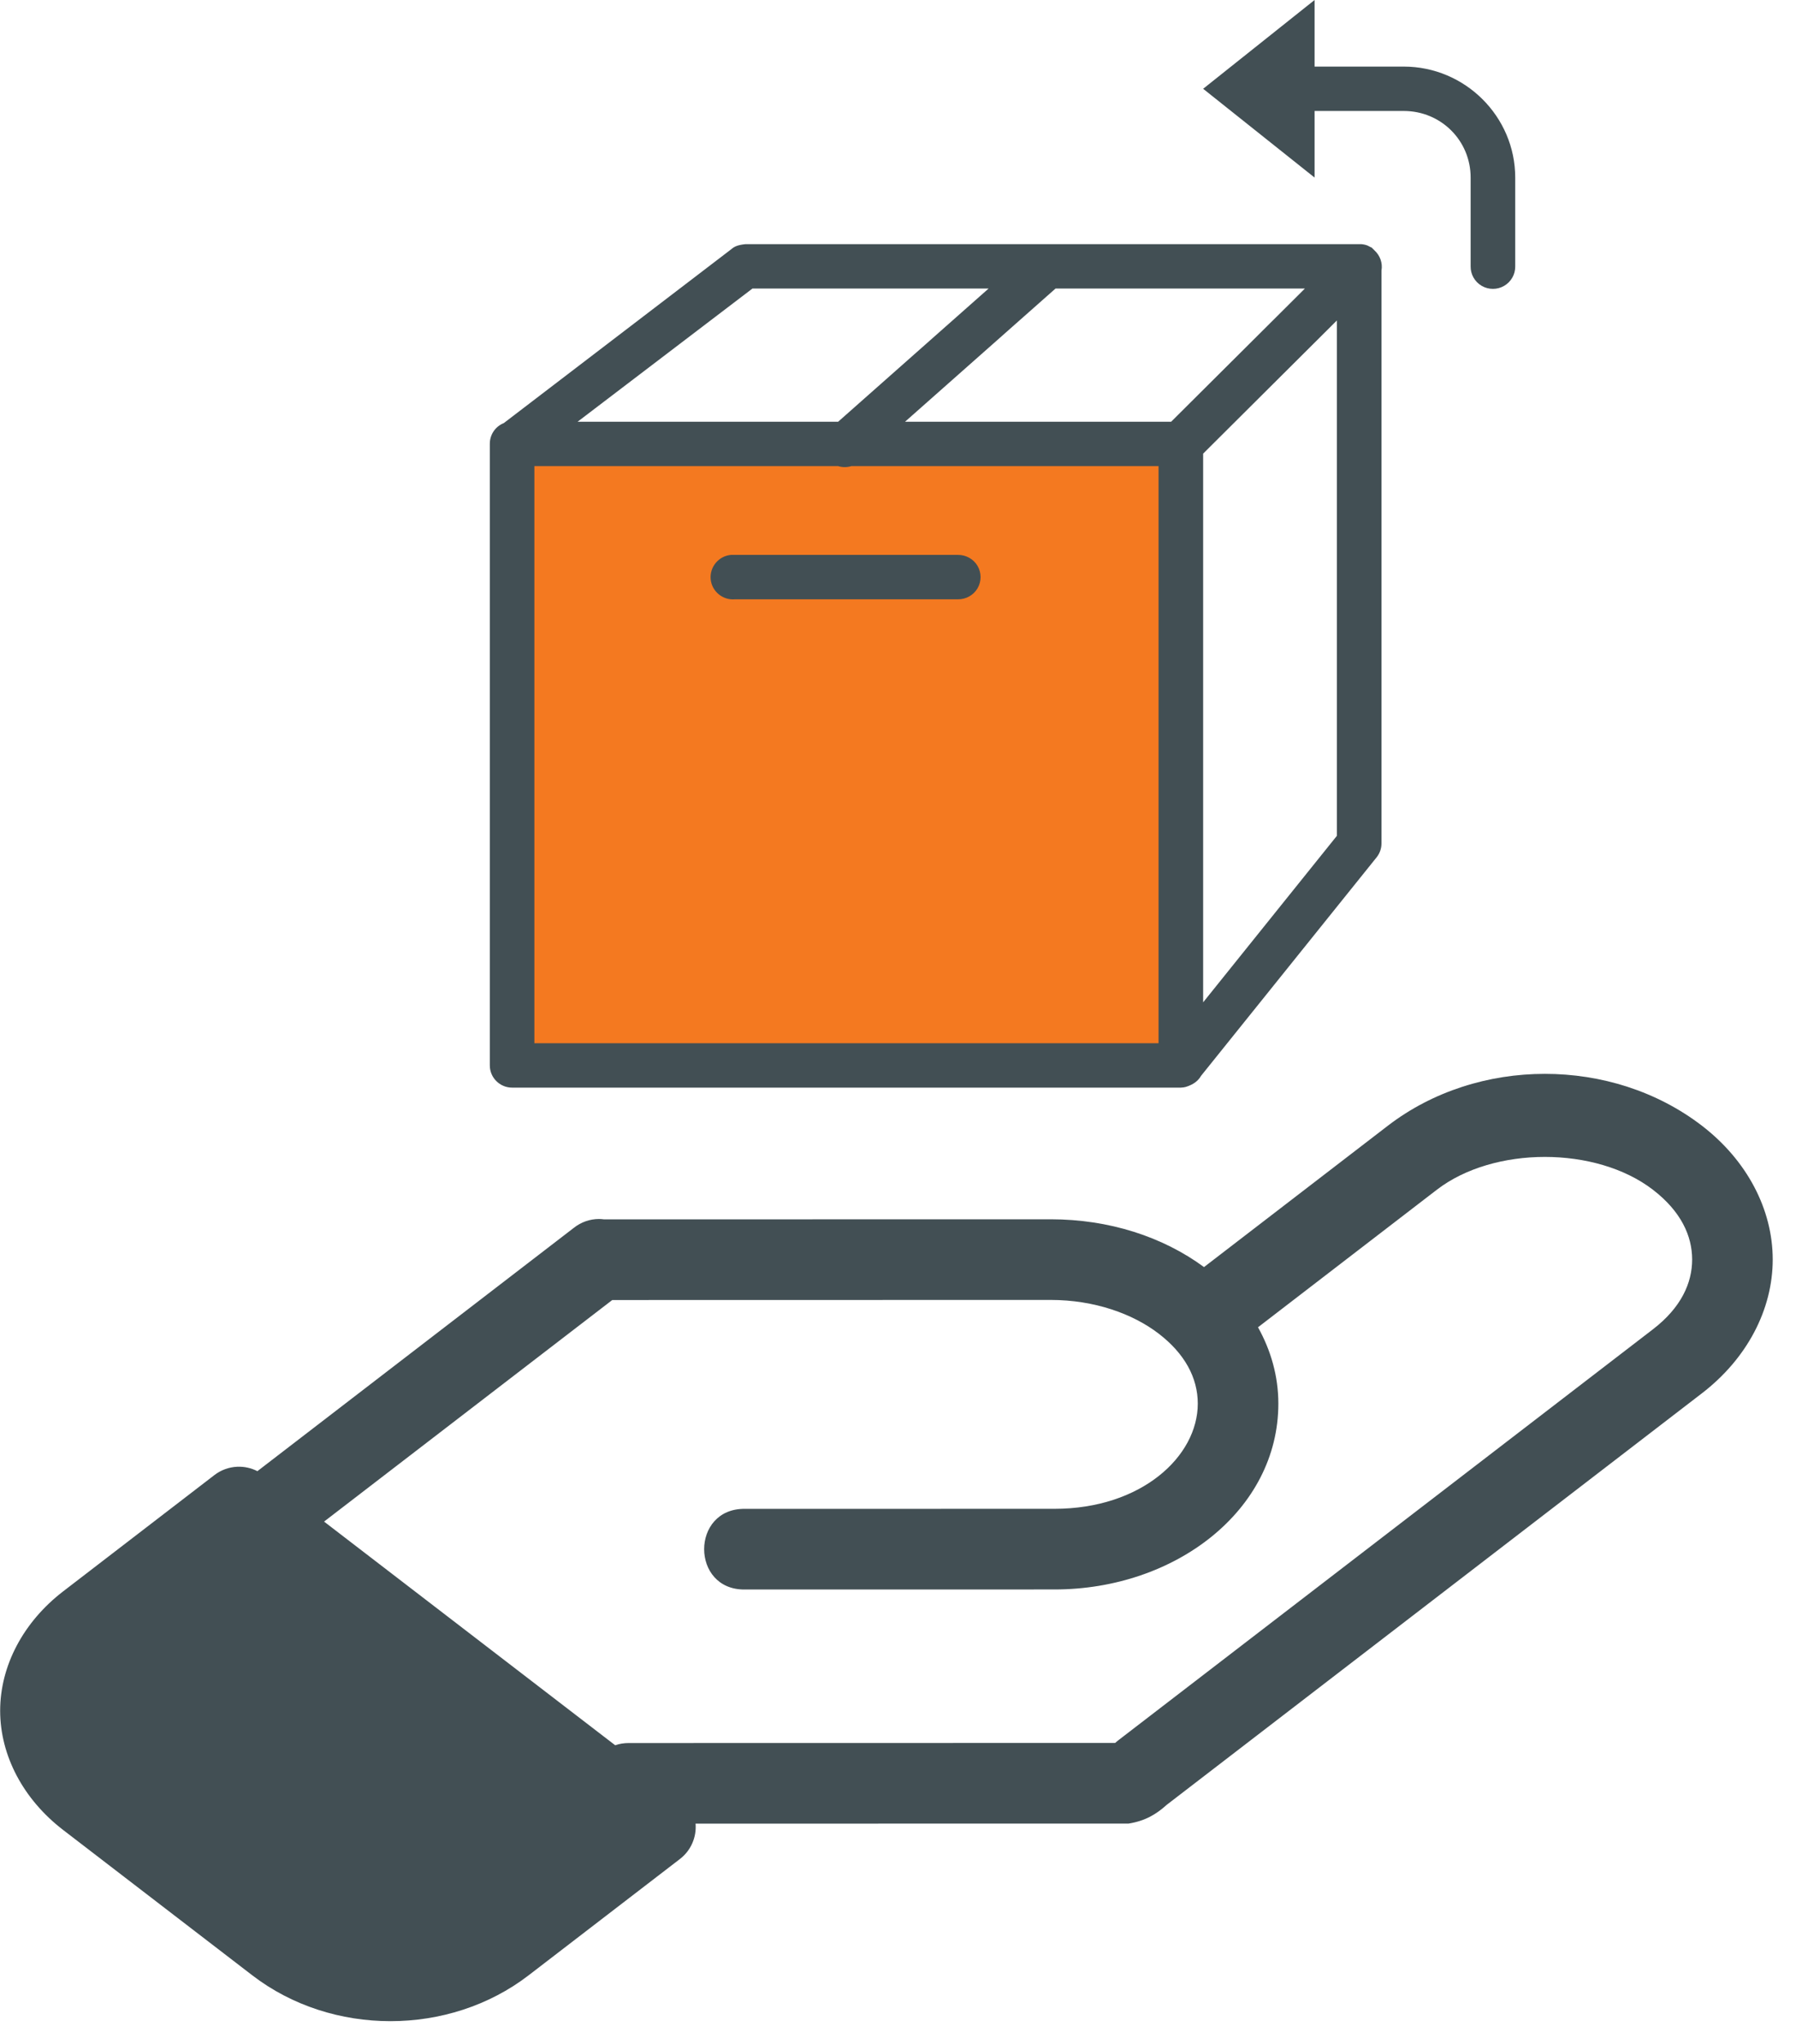
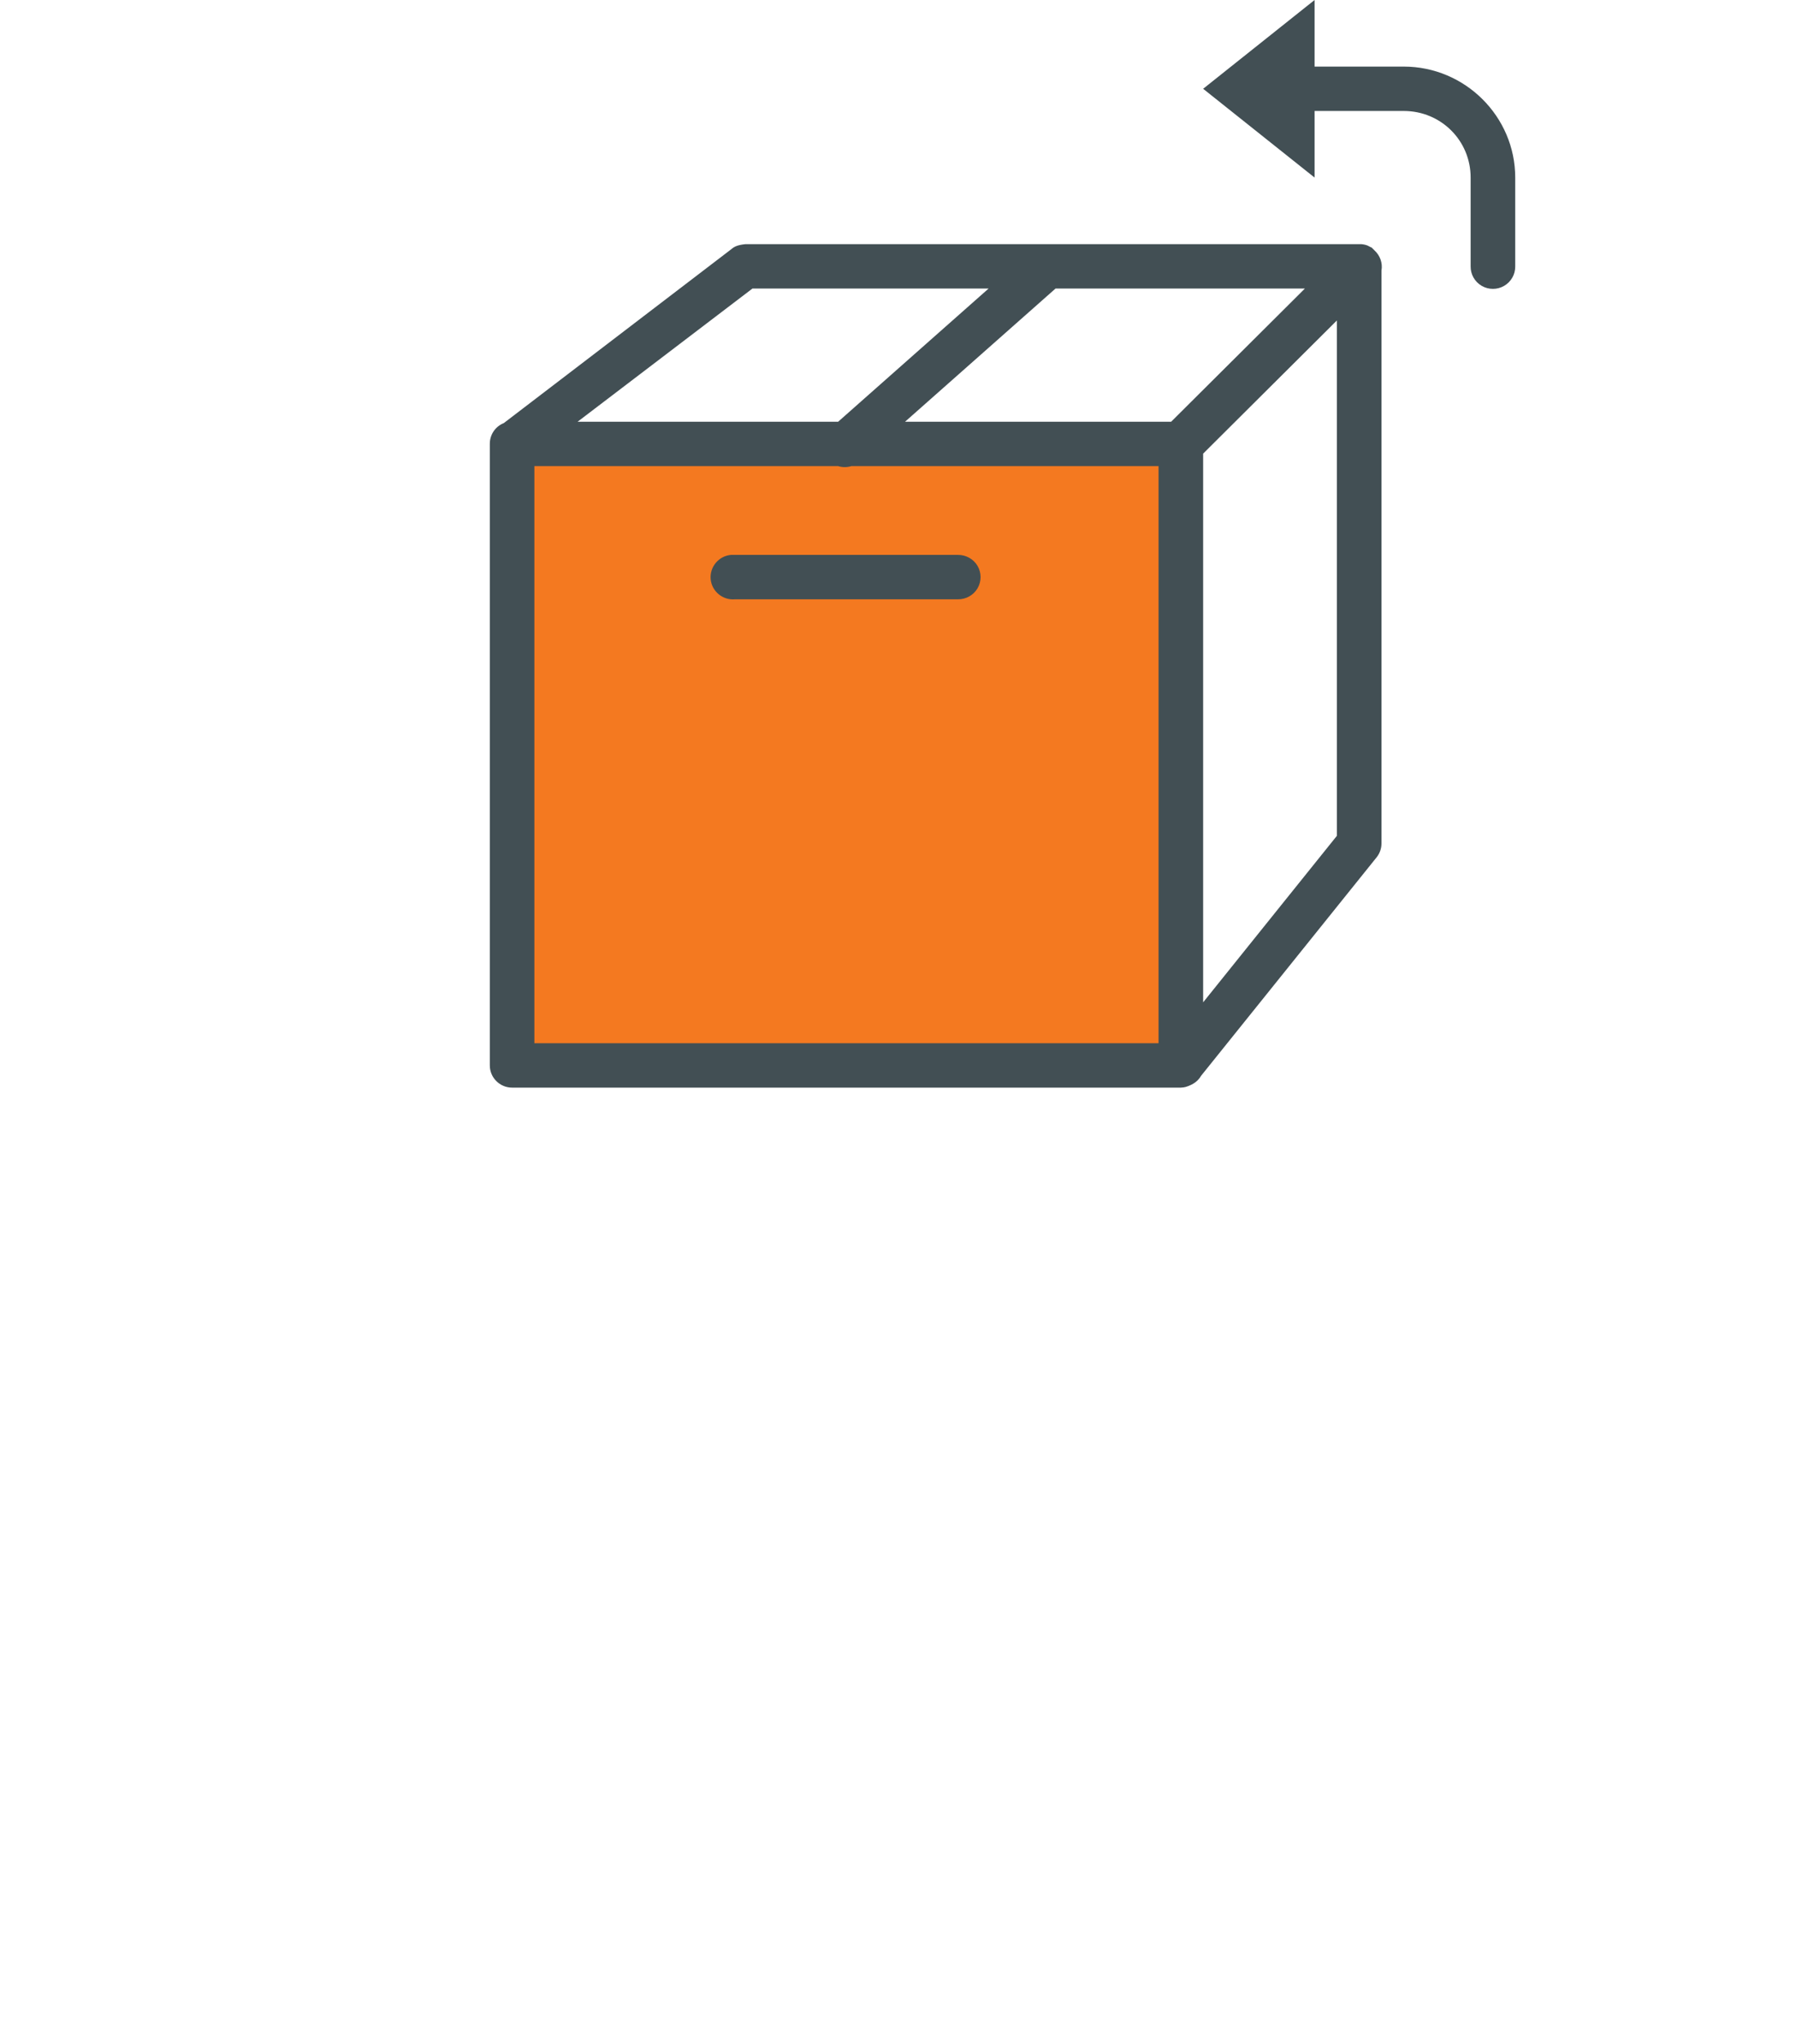
<svg xmlns="http://www.w3.org/2000/svg" width="80" height="91" viewBox="0 0 80 91" fill="none">
  <path fill-rule="evenodd" clip-rule="evenodd" d="M22.924 19.942H52.434V47.256H23.059L22.924 19.942Z" fill="#F47920" />
  <path fill-rule="evenodd" clip-rule="evenodd" d="M22.439 18.839L32.585 11.087C32.709 10.979 32.861 10.906 33.206 10.871H60.636C60.733 10.879 60.826 10.898 60.915 10.933C60.932 10.941 60.949 10.95 60.967 10.96H60.967H60.967V10.96C61.005 10.98 61.046 11.002 61.101 11.025C61.125 11.045 61.144 11.064 61.225 11.149C61.474 11.377 61.594 11.713 61.536 12.045V37.555C61.536 37.779 61.458 37.999 61.319 38.172L53.499 47.901C53.371 48.125 53.158 48.291 52.817 48.395C52.755 48.411 52.692 48.422 52.599 48.426H22.811C22.264 48.426 21.818 47.982 21.818 47.438V19.766C21.814 19.36 22.059 18.99 22.439 18.839ZM44.036 12.847H33.517L25.729 18.777H37.334L44.036 12.847ZM47.017 12.847H58.125L52.167 18.777H40.314L47.017 12.847ZM59.549 37.215V14.269L53.592 20.198V44.628L59.549 37.215ZM23.803 20.754H37.332C37.523 20.812 37.732 20.812 37.922 20.754H51.606V46.45H23.803V20.754ZM31.656 25.788C31.606 25.244 32.009 24.757 32.556 24.707H32.649H32.742H42.672C43.028 24.703 43.362 24.889 43.544 25.197C43.723 25.506 43.723 25.884 43.544 26.193C43.362 26.502 43.028 26.687 42.672 26.684H32.742C32.195 26.734 31.706 26.332 31.656 25.788Z" fill="#424F54" />
  <path d="M58.556 0L53.592 3.953L58.556 7.906V4.941H62.528C64.185 4.941 65.507 6.257 65.507 7.906V11.86C65.502 12.216 65.69 12.547 65.999 12.727C66.309 12.907 66.691 12.907 67.001 12.727C67.31 12.547 67.498 12.216 67.493 11.86V7.906C67.493 5.189 65.258 2.965 62.528 2.965H58.556V0Z" fill="#424F54" />
-   <path d="M68.813 47.813C66.317 47.813 63.822 48.584 61.819 50.123L53.631 56.416C51.792 55.064 49.404 54.288 46.801 54.288L26.907 54.292C26.833 54.282 26.758 54.275 26.683 54.275C26.278 54.275 25.886 54.412 25.568 54.663L11.465 65.503C11.187 65.36 10.876 65.292 10.564 65.306C10.197 65.323 9.844 65.451 9.553 65.675L2.81 70.857C1.04 72.218 0.007 74.167 0.007 76.169C0.007 78.171 1.042 80.118 2.812 81.478L11.242 87.953C14.783 90.672 20.005 90.671 23.545 87.951L30.289 82.769C30.772 82.397 31.033 81.805 30.983 81.197L50.272 81.194C51.009 81.076 51.501 80.782 51.976 80.354L75.809 62.036C77.813 60.496 78.963 58.314 78.963 56.078C78.962 53.842 77.811 51.659 75.807 50.12C73.803 48.581 71.308 47.812 68.813 47.813ZM68.813 51.511C70.585 51.511 72.356 51.997 73.622 52.969C74.888 53.941 75.373 55.037 75.374 56.079C75.374 57.12 74.889 58.217 73.624 59.189L49.788 77.505C49.748 77.536 49.71 77.569 49.672 77.604L28.006 77.608C27.801 77.608 27.596 77.638 27.402 77.706L14.435 67.748L27.272 57.883L46.802 57.879C48.744 57.879 50.457 58.492 51.614 59.381C52.772 60.27 53.353 61.346 53.353 62.495C53.354 64.848 50.838 67.178 46.972 67.179L33.185 67.181C30.758 67.147 30.759 70.807 33.185 70.772L46.972 70.77C52.353 70.769 56.943 67.244 56.942 62.494C56.942 61.271 56.607 60.121 56.036 59.096L64.005 52.97C65.27 51.998 67.042 51.511 68.813 51.511Z" fill="#424F54" />
</svg>